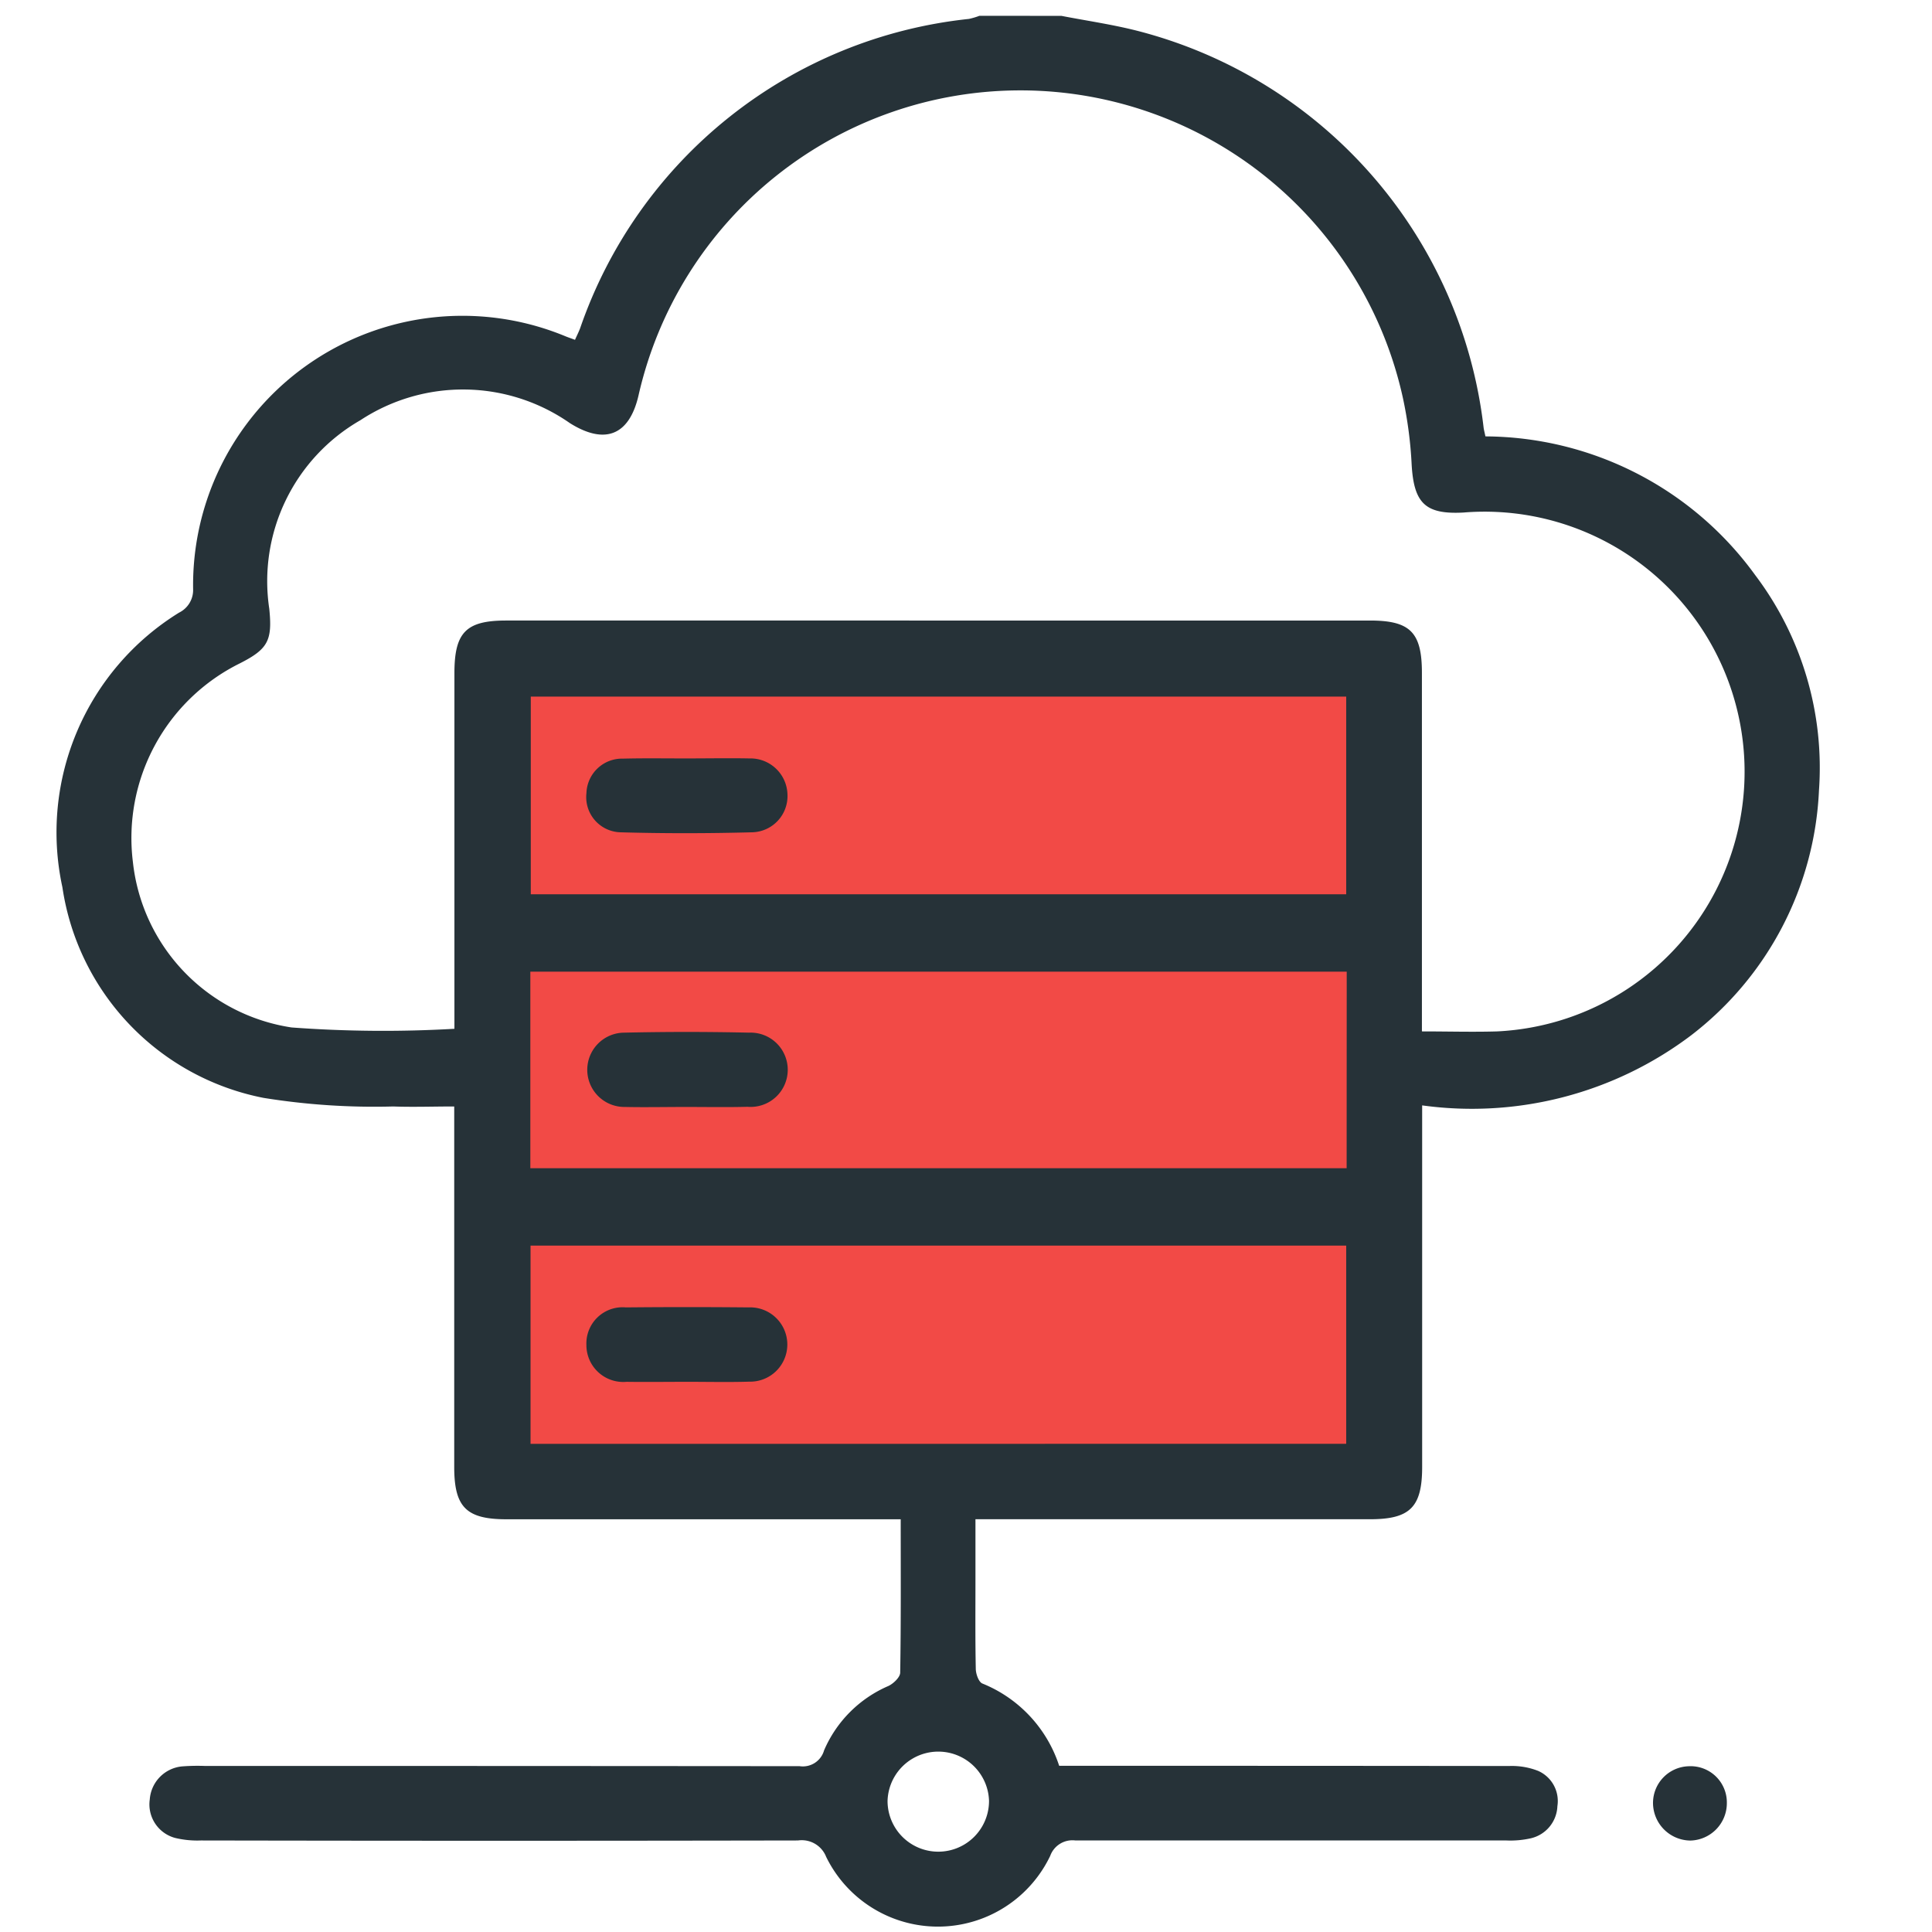
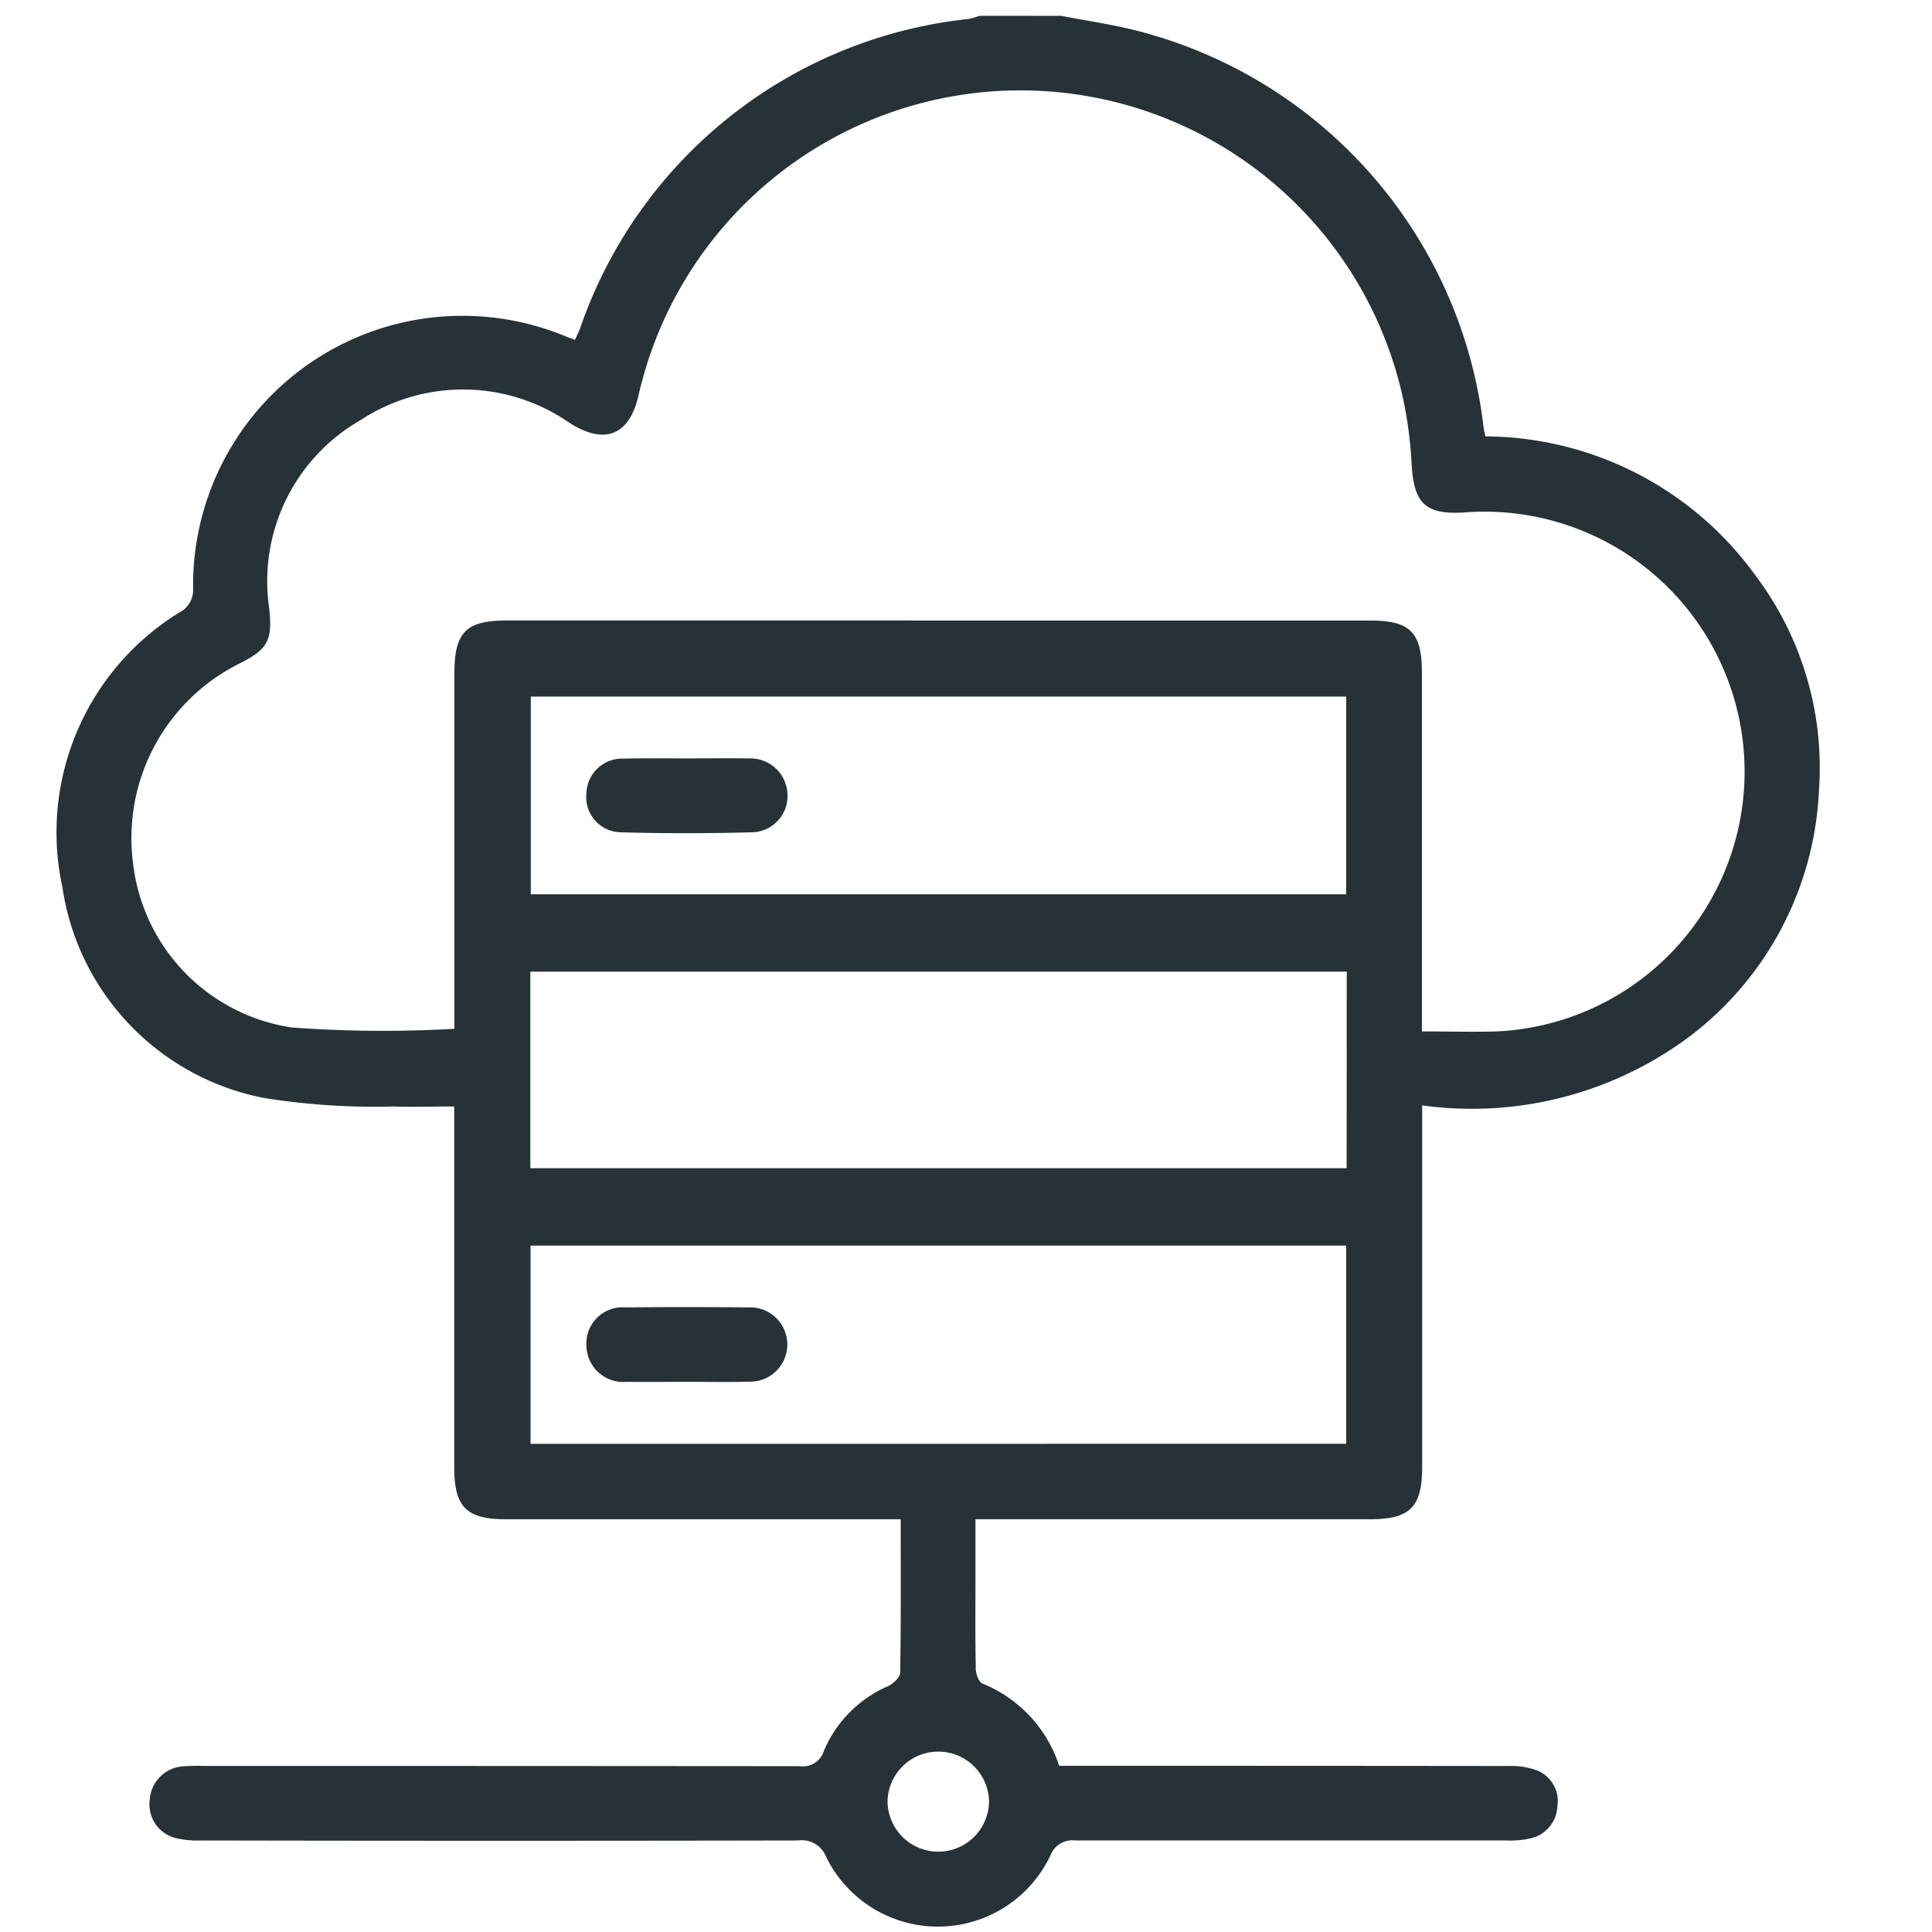
<svg xmlns="http://www.w3.org/2000/svg" width="48" height="48" viewBox="0 0 48 48">
  <g id="Group_60832" data-name="Group 60832" transform="translate(-873 -1082)">
    <rect id="Rectangle_44519" data-name="Rectangle 44519" width="48" height="48" transform="translate(873 1082)" fill="#fff" />
    <g id="Group_53243" data-name="Group 53243" transform="translate(864.235 1075.707)">
-       <rect id="Rectangle_44052" data-name="Rectangle 44052" width="21.108" height="20.261" transform="translate(21.43 22.58)" fill="#f24a46" />
      <g id="Group_53242" data-name="Group 53242" transform="translate(10.18 6.687)">
        <g id="Group_53241" data-name="Group 53241">
          <path id="Path_46383" data-name="Path 46383" d="M35.135,6.687c.634.123,1.277.215,1.9.375a11.553,11.553,0,0,1,8.589,9.848c.007.06.024.119.046.225a8.326,8.326,0,0,1,6.7,3.443,7.938,7.938,0,0,1,1.587,5.351,8.129,8.129,0,0,1-3.18,6.089,9.037,9.037,0,0,1-6.679,1.738v.638q0,4.172,0,8.344c0,1-.3,1.3-1.294,1.3q-4.589,0-9.179,0H33v1.487c0,.742-.007,1.484.008,2.226,0,.128.072.332.165.369a3.309,3.309,0,0,1,1.907,2.044H37.5q4.38,0,8.762.005a1.784,1.784,0,0,1,.717.121.818.818,0,0,1,.479.876.853.853,0,0,1-.665.8,2.322,2.322,0,0,1-.6.053q-5.354,0-10.708,0a.587.587,0,0,0-.628.383,3.092,3.092,0,0,1-5.566.025.651.651,0,0,0-.7-.408q-7.417.014-14.835,0a2.36,2.36,0,0,1-.64-.063A.862.862,0,0,1,12.486,51a.888.888,0,0,1,.8-.821,5.056,5.056,0,0,1,.556-.012q7.394,0,14.788.006a.548.548,0,0,0,.609-.393,3.053,3.053,0,0,1,1.6-1.6c.125-.06.289-.216.291-.33.021-1.248.013-2.5.013-3.811h-.568q-4.612,0-9.225,0c-1,0-1.3-.3-1.3-1.3q0-4.172,0-8.345v-.611c-.535,0-1.025.018-1.514,0a17.31,17.31,0,0,1-3.221-.213,6.269,6.269,0,0,1-5-5.235,6.417,6.417,0,0,1,2.9-6.822.625.625,0,0,0,.348-.576,6.692,6.692,0,0,1,9.251-6.289c.071.029.145.053.237.088.043-.1.091-.191.128-.29a11.49,11.49,0,0,1,9.659-7.683,1.847,1.847,0,0,0,.26-.077ZM20.055,31.853v-.536q0-4.149,0-8.3c0-1.013.289-1.307,1.285-1.307H42.8c1,0,1.292.291,1.292,1.3q0,4.172,0,8.344v.564c.668,0,1.268.018,1.866,0a6.46,6.46,0,1,0-.837-12.891c-.946.05-1.228-.232-1.284-1.191a10.214,10.214,0,0,0-.216-1.65,9.729,9.729,0,0,0-18.995-.056c-.233.987-.839,1.216-1.7.677a4.639,4.639,0,0,0-5.207-.074,4.61,4.61,0,0,0-2.264,4.684c.079.786-.026,1-.735,1.359a4.841,4.841,0,0,0-2.653,4.935,4.666,4.666,0,0,0,3.943,4.109A30.824,30.824,0,0,0,20.055,31.853ZM42.211,23.6H21.952v4.911H42.211Zm0,18.564V37.239H21.946v4.926Zm.013-11.73H21.941v4.883H42.222Zm-8.887,20.6a1.261,1.261,0,0,0-2.521.006,1.26,1.26,0,1,0,2.521-.006Z" transform="translate(-10.18 -6.687)" fill="#263238" />
-           <path id="Path_46384" data-name="Path 46384" d="M50.059,51.248a.938.938,0,0,1-.93-.906.913.913,0,0,1,.886-.94.9.9,0,0,1,.948.916A.929.929,0,0,1,50.059,51.248Z" transform="translate(-9.475 -5.914)" fill="#263238" />
          <path id="Path_46385" data-name="Path 46385" d="M25.58,24.808c.524,0,1.049-.01,1.572,0a.92.92,0,0,1,.943.883.9.9,0,0,1-.875.952c-1.093.029-2.188.031-3.281,0a.874.874,0,0,1-.838-.973.885.885,0,0,1,.908-.857C24.532,24.8,25.057,24.808,25.58,24.808Z" transform="translate(-9.946 -6.359)" fill="#263238" />
          <path id="Path_46386" data-name="Path 46386" d="M25.578,40.054c-.493,0-.986.007-1.478,0a.916.916,0,0,1-1-.916.9.9,0,0,1,.98-.933q1.524-.015,3.05,0a.923.923,0,1,1,.02,1.845C26.627,40.066,26.1,40.053,25.578,40.054Z" transform="translate(-9.946 -6.117)" fill="#263238" />
-           <path id="Path_46387" data-name="Path 46387" d="M25.574,33.346c-.508,0-1.017.011-1.525,0A.92.92,0,1,1,24.04,31.5q1.547-.035,3.1,0a.923.923,0,1,1-.037,1.842C26.59,33.356,26.082,33.346,25.574,33.346Z" transform="translate(-9.946 -6.238)" fill="#263238" />
        </g>
      </g>
    </g>
  </g>
</svg>